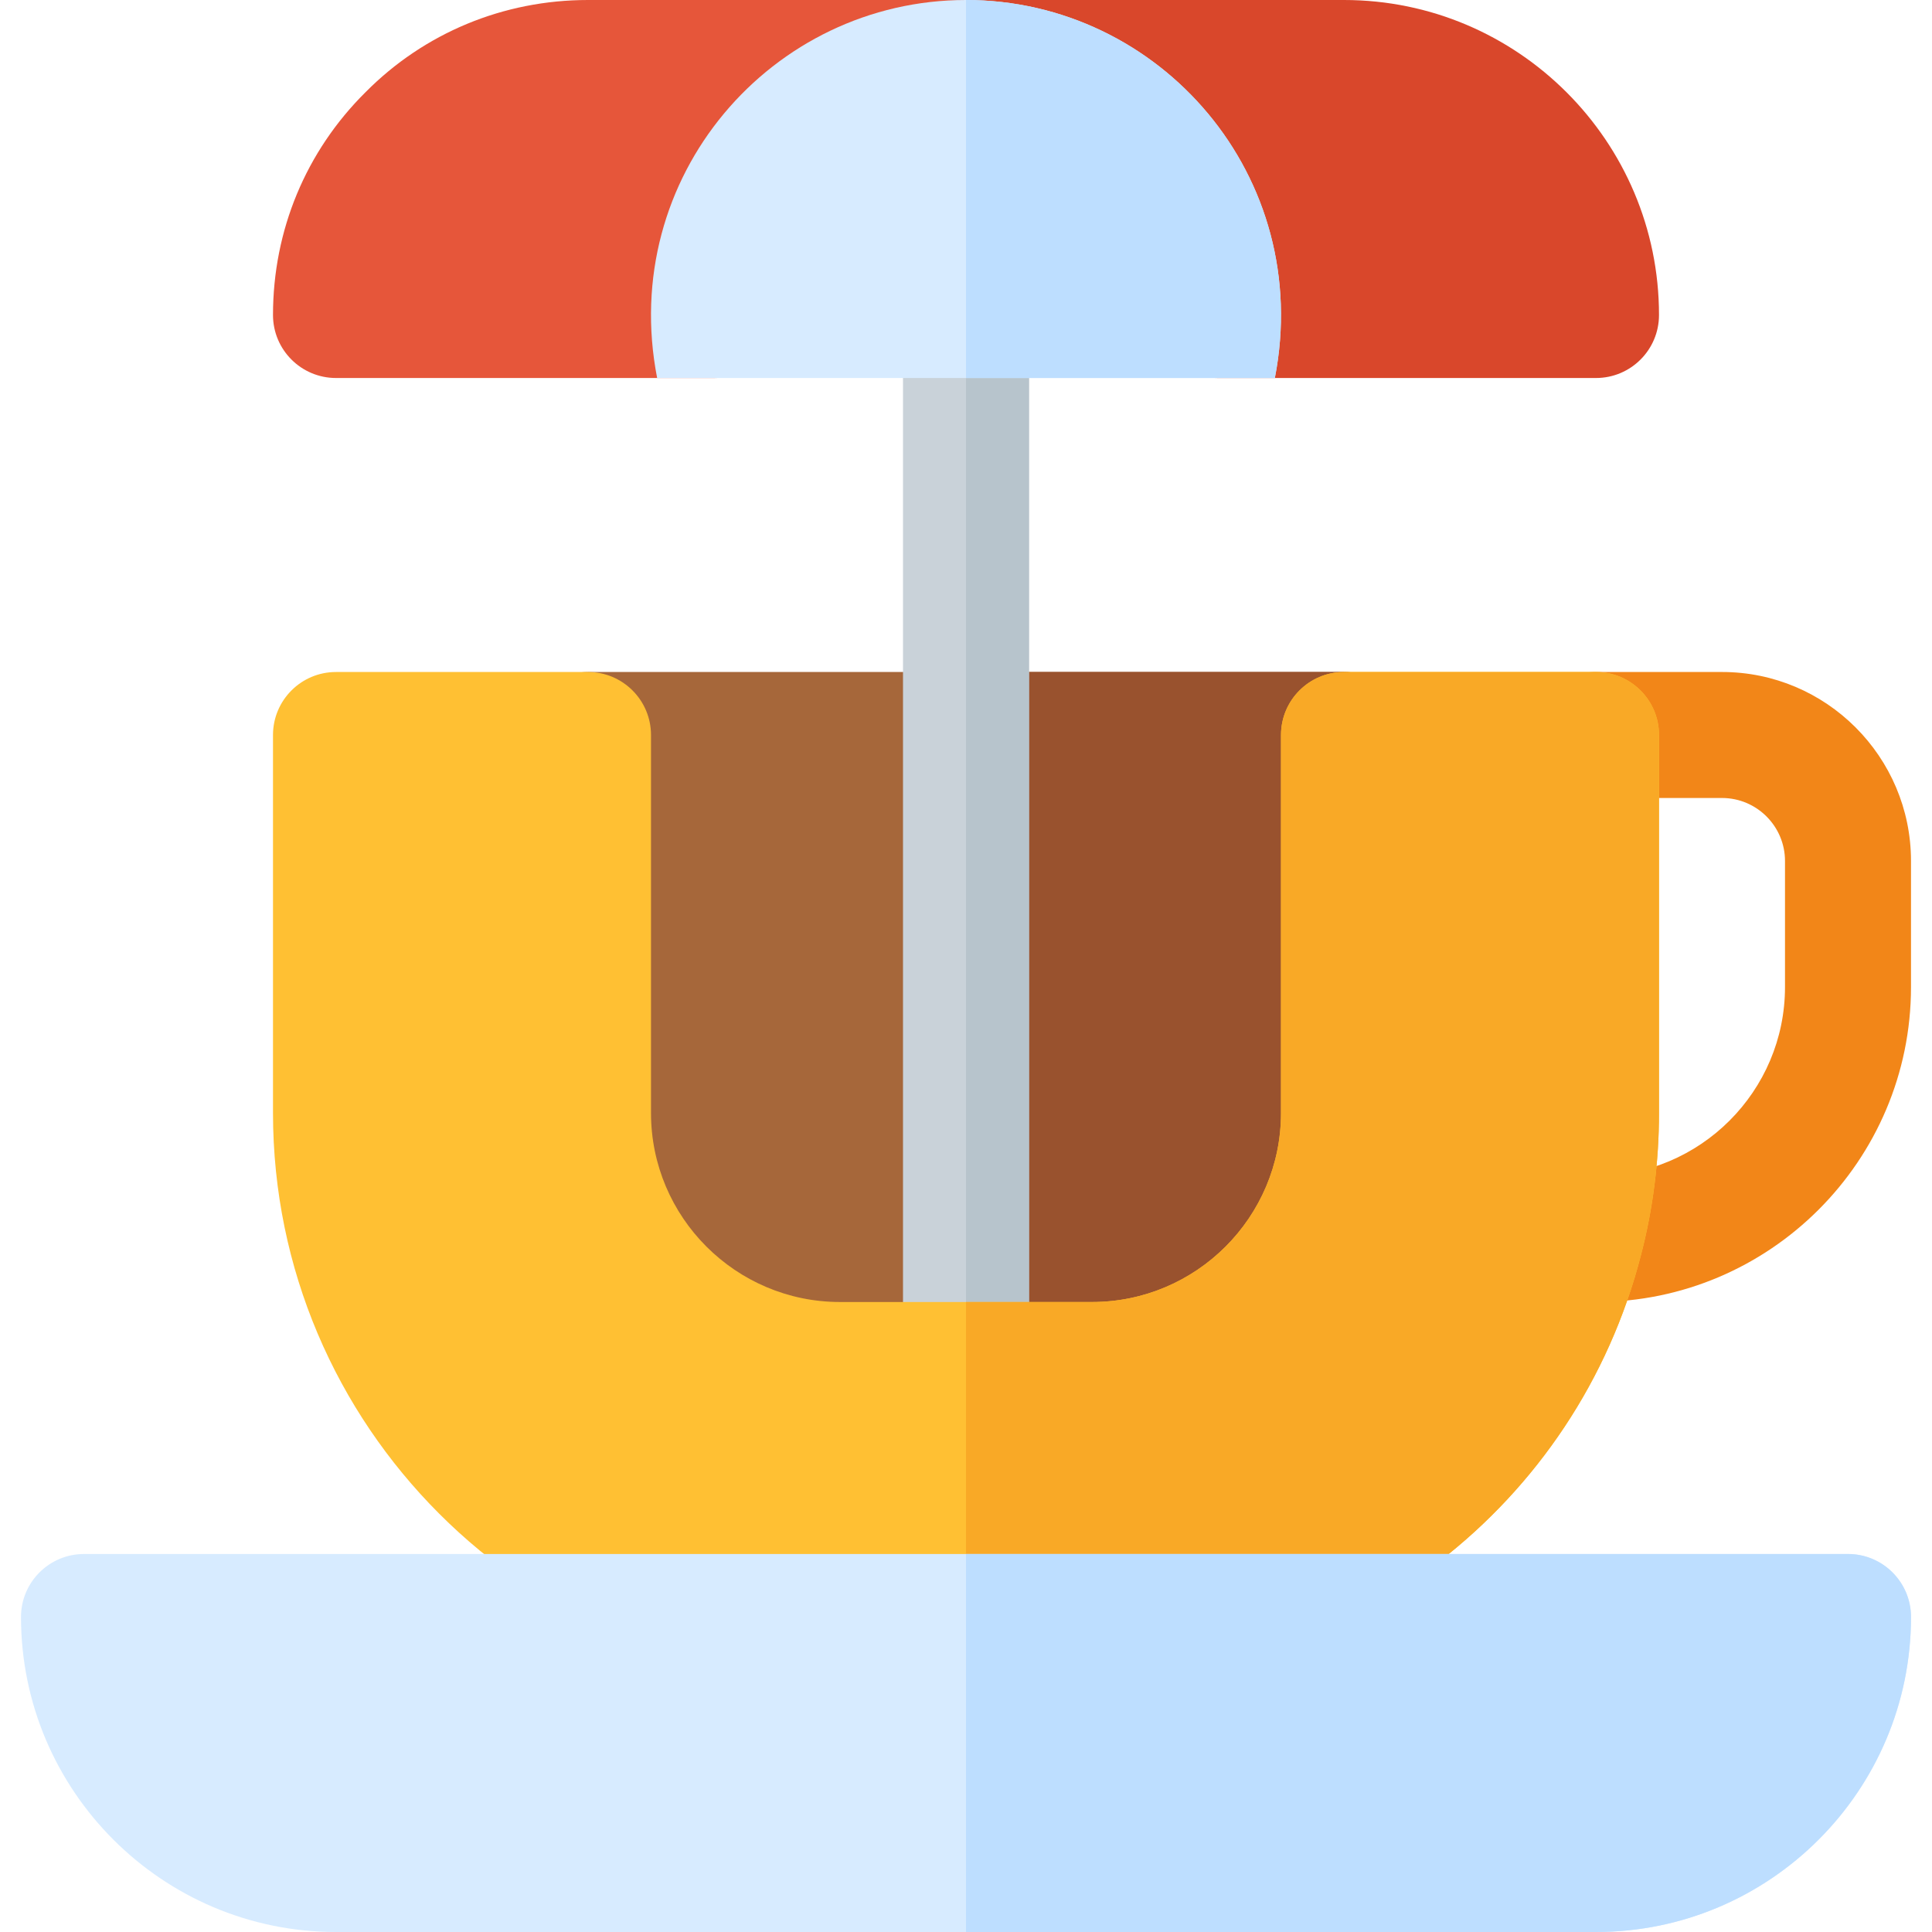
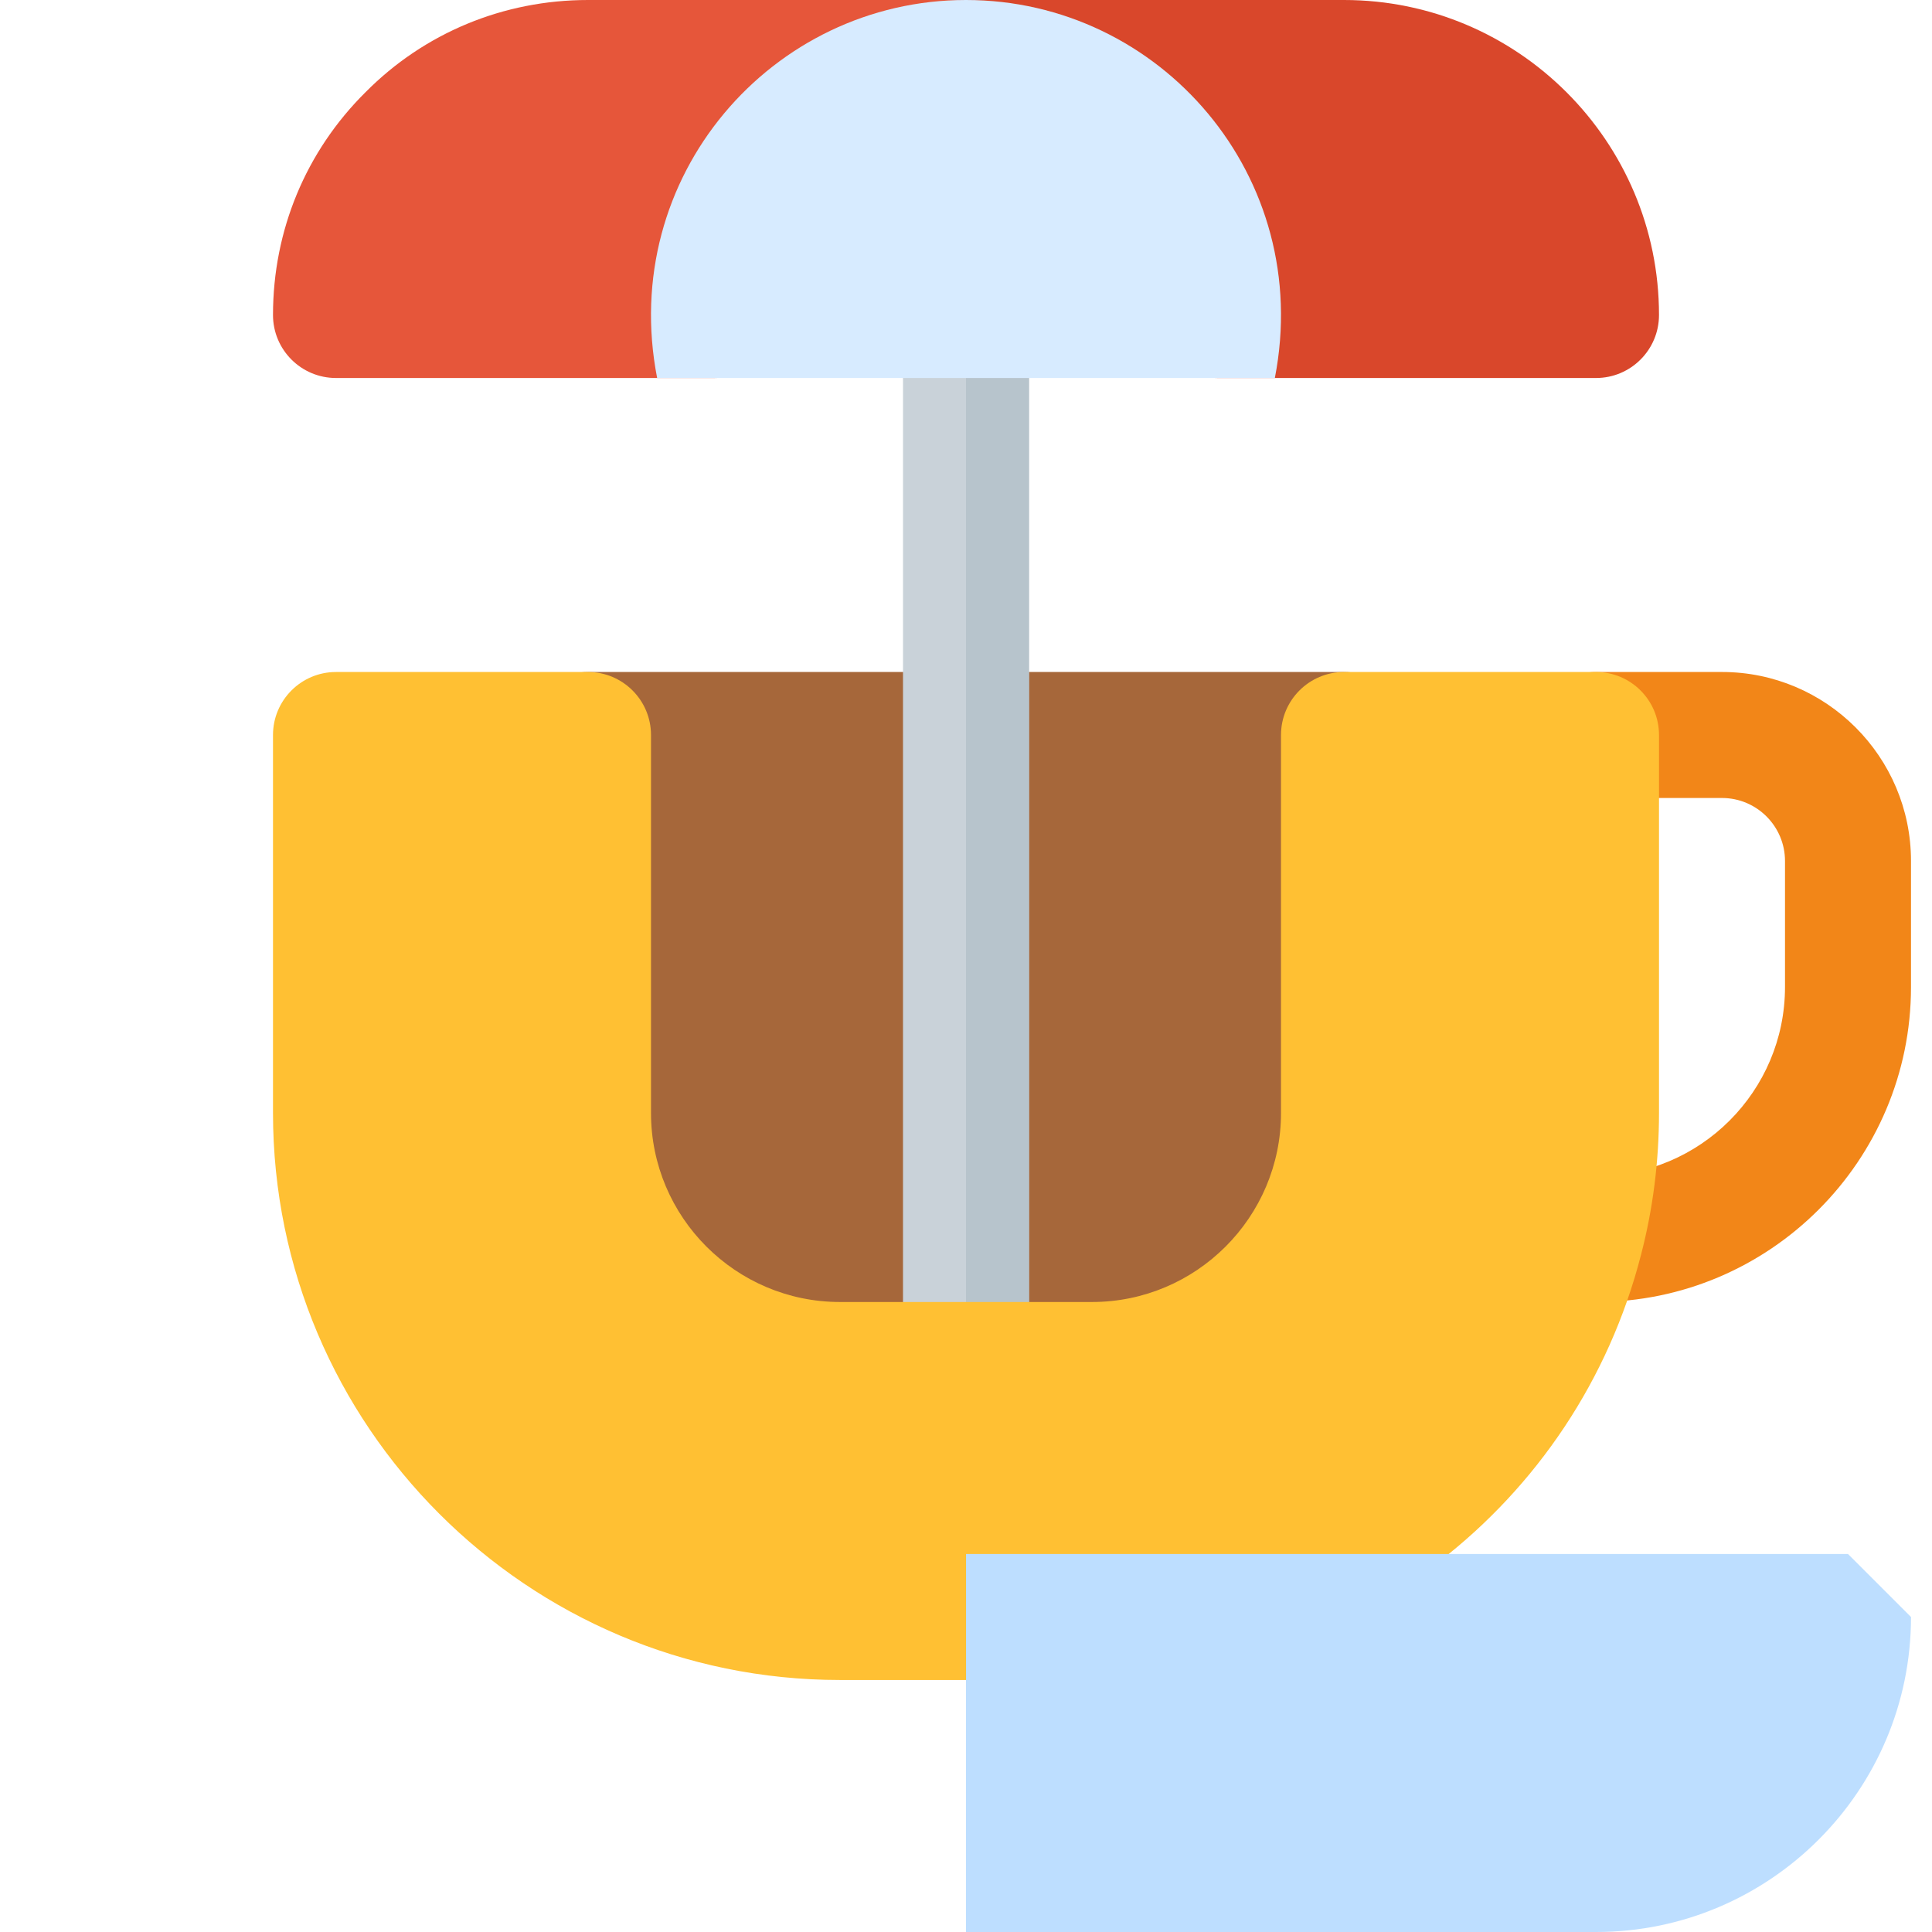
<svg xmlns="http://www.w3.org/2000/svg" height="800px" width="800px" version="1.1" id="Layer_1" viewBox="0 0 512 512" xml:space="preserve">
  <path style="fill:#F28618;" d="M422.957,345.043h1.359c-9.217,0-16.696-7.479-16.696-16.696c0-9.217,7.479-16.696,16.696-16.696   h-1.359c27.619,0,50.087-22.468,50.087-50.087v-33.391c0-9.206-7.49-16.696-16.696-16.696h-33.391   c-9.217,0-16.696-7.479-16.696-16.696c0-9.217,7.479-16.696,16.696-16.696h33.391c27.619,0,50.087,22.468,50.087,50.087v33.391   C506.435,307.597,468.989,345.043,422.957,345.043z" />
  <path style="fill:#A6673A;" d="M356.174,178.087H155.826c-9.217,0-16.696,7.479-16.696,16.696v100.174   c0,46.032,37.446,83.478,83.478,83.478h66.783c46.032,0,83.478-37.446,83.478-83.478V194.783   C372.87,185.565,365.391,178.087,356.174,178.087z" />
-   <path style="fill:#99522E;" d="M356.174,178.087H256v200.348h33.391c46.032,0,83.478-37.446,83.478-83.478V194.783   C372.87,185.565,365.391,178.087,356.174,178.087z" />
  <path style="fill:#C9D2D9;" d="M256,378.435c-9.217,0-16.696-7.479-16.696-16.696V83.478c0-9.223,7.479-16.696,16.696-16.696   s16.696,7.473,16.696,16.696v278.261C272.696,370.956,265.217,378.435,256,378.435z" />
  <path style="fill:#B7C4CC;" d="M272.696,361.739V83.478c0-9.223-7.479-16.696-16.696-16.696v311.652   C265.217,378.435,272.696,370.956,272.696,361.739z" />
  <path style="fill:#FFC033;" d="M289.391,445.217h-66.783c-82.858,0-150.261-67.403-150.261-150.261V194.783   c0-9.217,7.479-16.696,16.696-16.696h66.783c9.217,0,16.696,7.479,16.696,16.696v100.174c0,27.619,22.468,50.087,50.087,50.087   h66.783c27.619,0,50.087-22.468,50.087-50.087V194.783c0-9.217,7.479-16.696,16.696-16.696h66.783   c9.217,0,16.696,7.479,16.696,16.696v100.174c0,12.804-1.608,25.456-4.772,37.597C417.859,398.869,358.022,445.217,289.391,445.217z   " />
-   <path style="fill:#F9A926;" d="M256,445.217h33.391c68.63,0,128.467-46.348,145.489-112.663c3.163-12.141,4.772-24.793,4.772-37.597   V194.783c0-9.217-7.479-16.696-16.696-16.696h-66.783c-9.217,0-16.696,7.479-16.696,16.696v100.174   c0,27.619-22.468,50.087-50.087,50.087H256V445.217z" />
-   <path style="fill:#D7EBFF;" d="M422.957,512H89.043c-46.032,0-83.478-37.446-83.478-83.478c0-9.217,7.479-16.696,16.696-16.696   h467.478c9.217,0,16.696,7.479,16.696,16.696C506.435,474.554,468.989,512,422.957,512z" />
-   <path style="fill:#BDDEFF;" d="M489.739,411.826H256V512h166.957c46.032,0,83.478-37.446,83.478-83.478   C506.435,419.305,498.956,411.826,489.739,411.826z" />
+   <path style="fill:#BDDEFF;" d="M489.739,411.826H256V512h166.957c46.032,0,83.478-37.446,83.478-83.478   z" />
  <path style="fill:#E6563A;" d="M189.217,100.174H89.043c-9.217,0-16.696-7.473-16.696-16.696c0-22.408,8.706-43.375,24.533-59.055   C112.445,8.712,133.424,0,155.826,0H256c9.217,0,16.696,7.473,16.696,16.696S265.217,33.391,256,33.391   c-27.619,0-50.087,22.468-50.087,50.087C205.913,92.701,198.435,100.174,189.217,100.174z" />
  <path style="fill:#D9472B;" d="M422.957,100.174H322.783c-9.217,0-16.696-7.473-16.696-16.696c0-27.619-22.468-50.087-50.087-50.087   c-9.217,0-16.696-7.473-16.696-16.696S246.783,0,256,0h100.174c46.032,0,83.478,37.446,83.478,83.478   C439.652,92.701,432.174,100.174,422.957,100.174z" />
  <path style="fill:#D7EBFF;" d="M337.85,100.174h-163.7C163.759,46.856,204.507,0,256,0S348.241,46.856,337.85,100.174z" />
-   <path style="fill:#BDDEFF;" d="M256,100.174h81.85C348.241,46.856,307.493,0,256,0V100.174z" />
</svg>